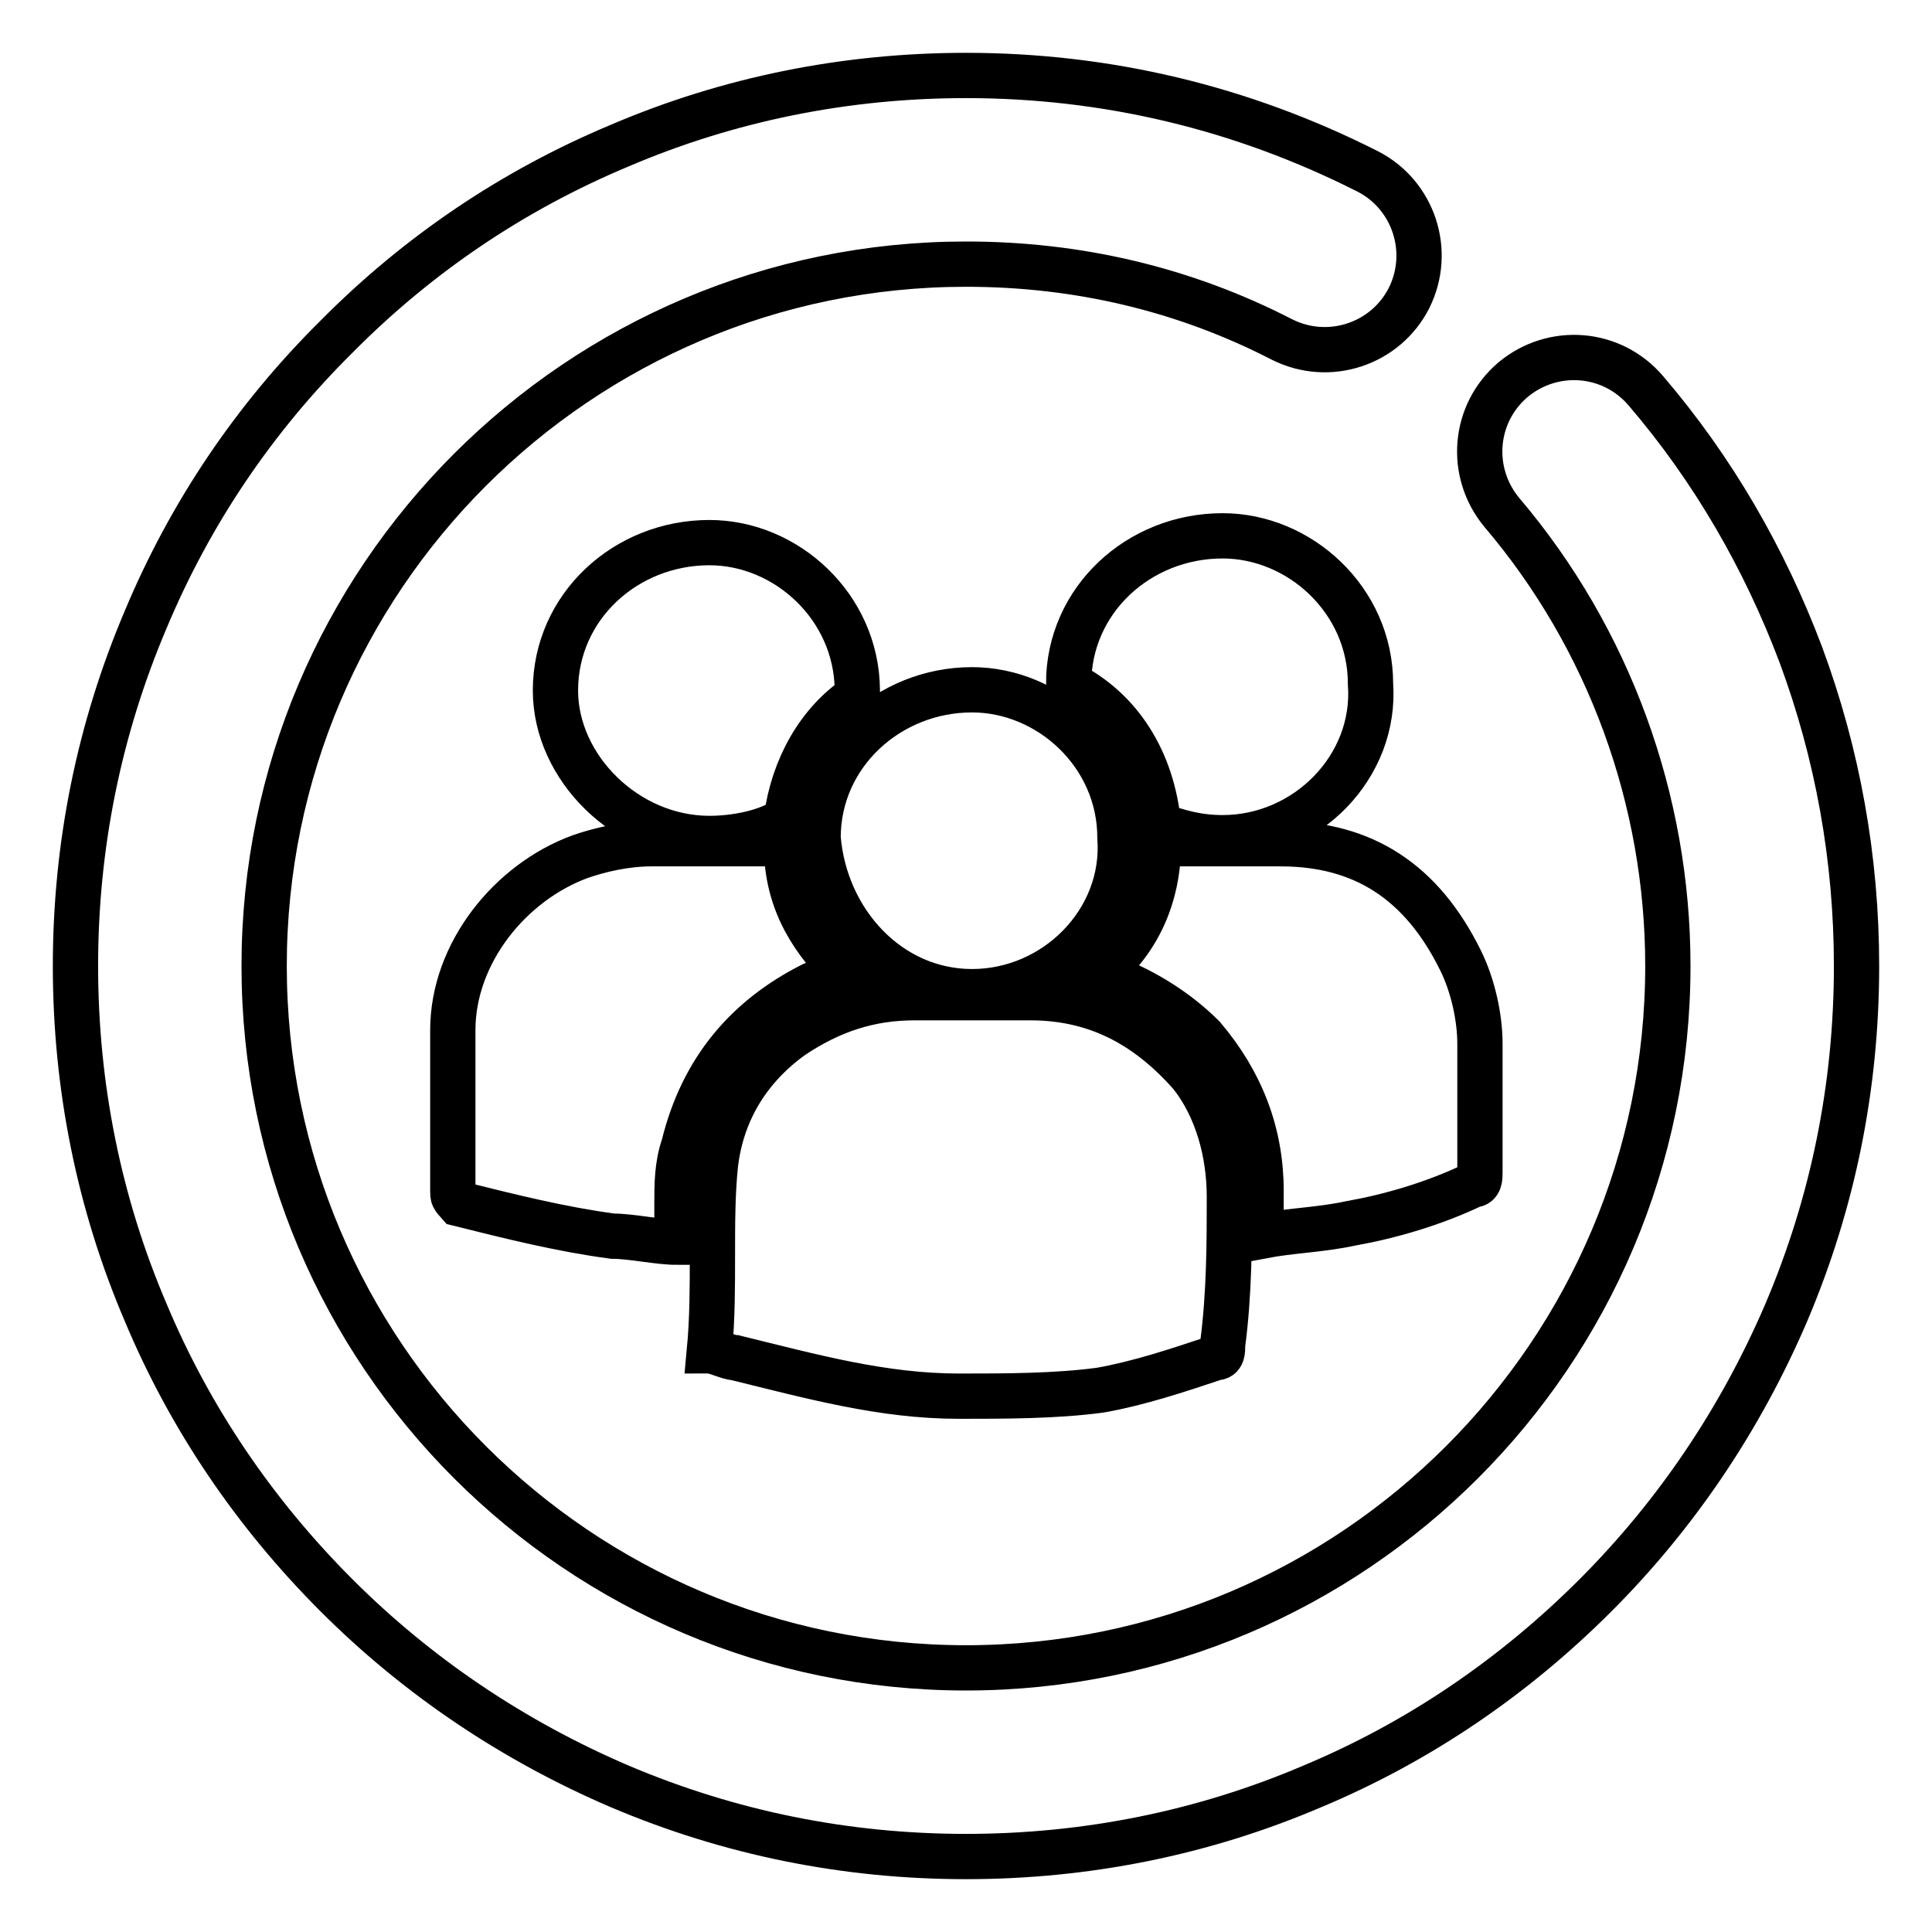
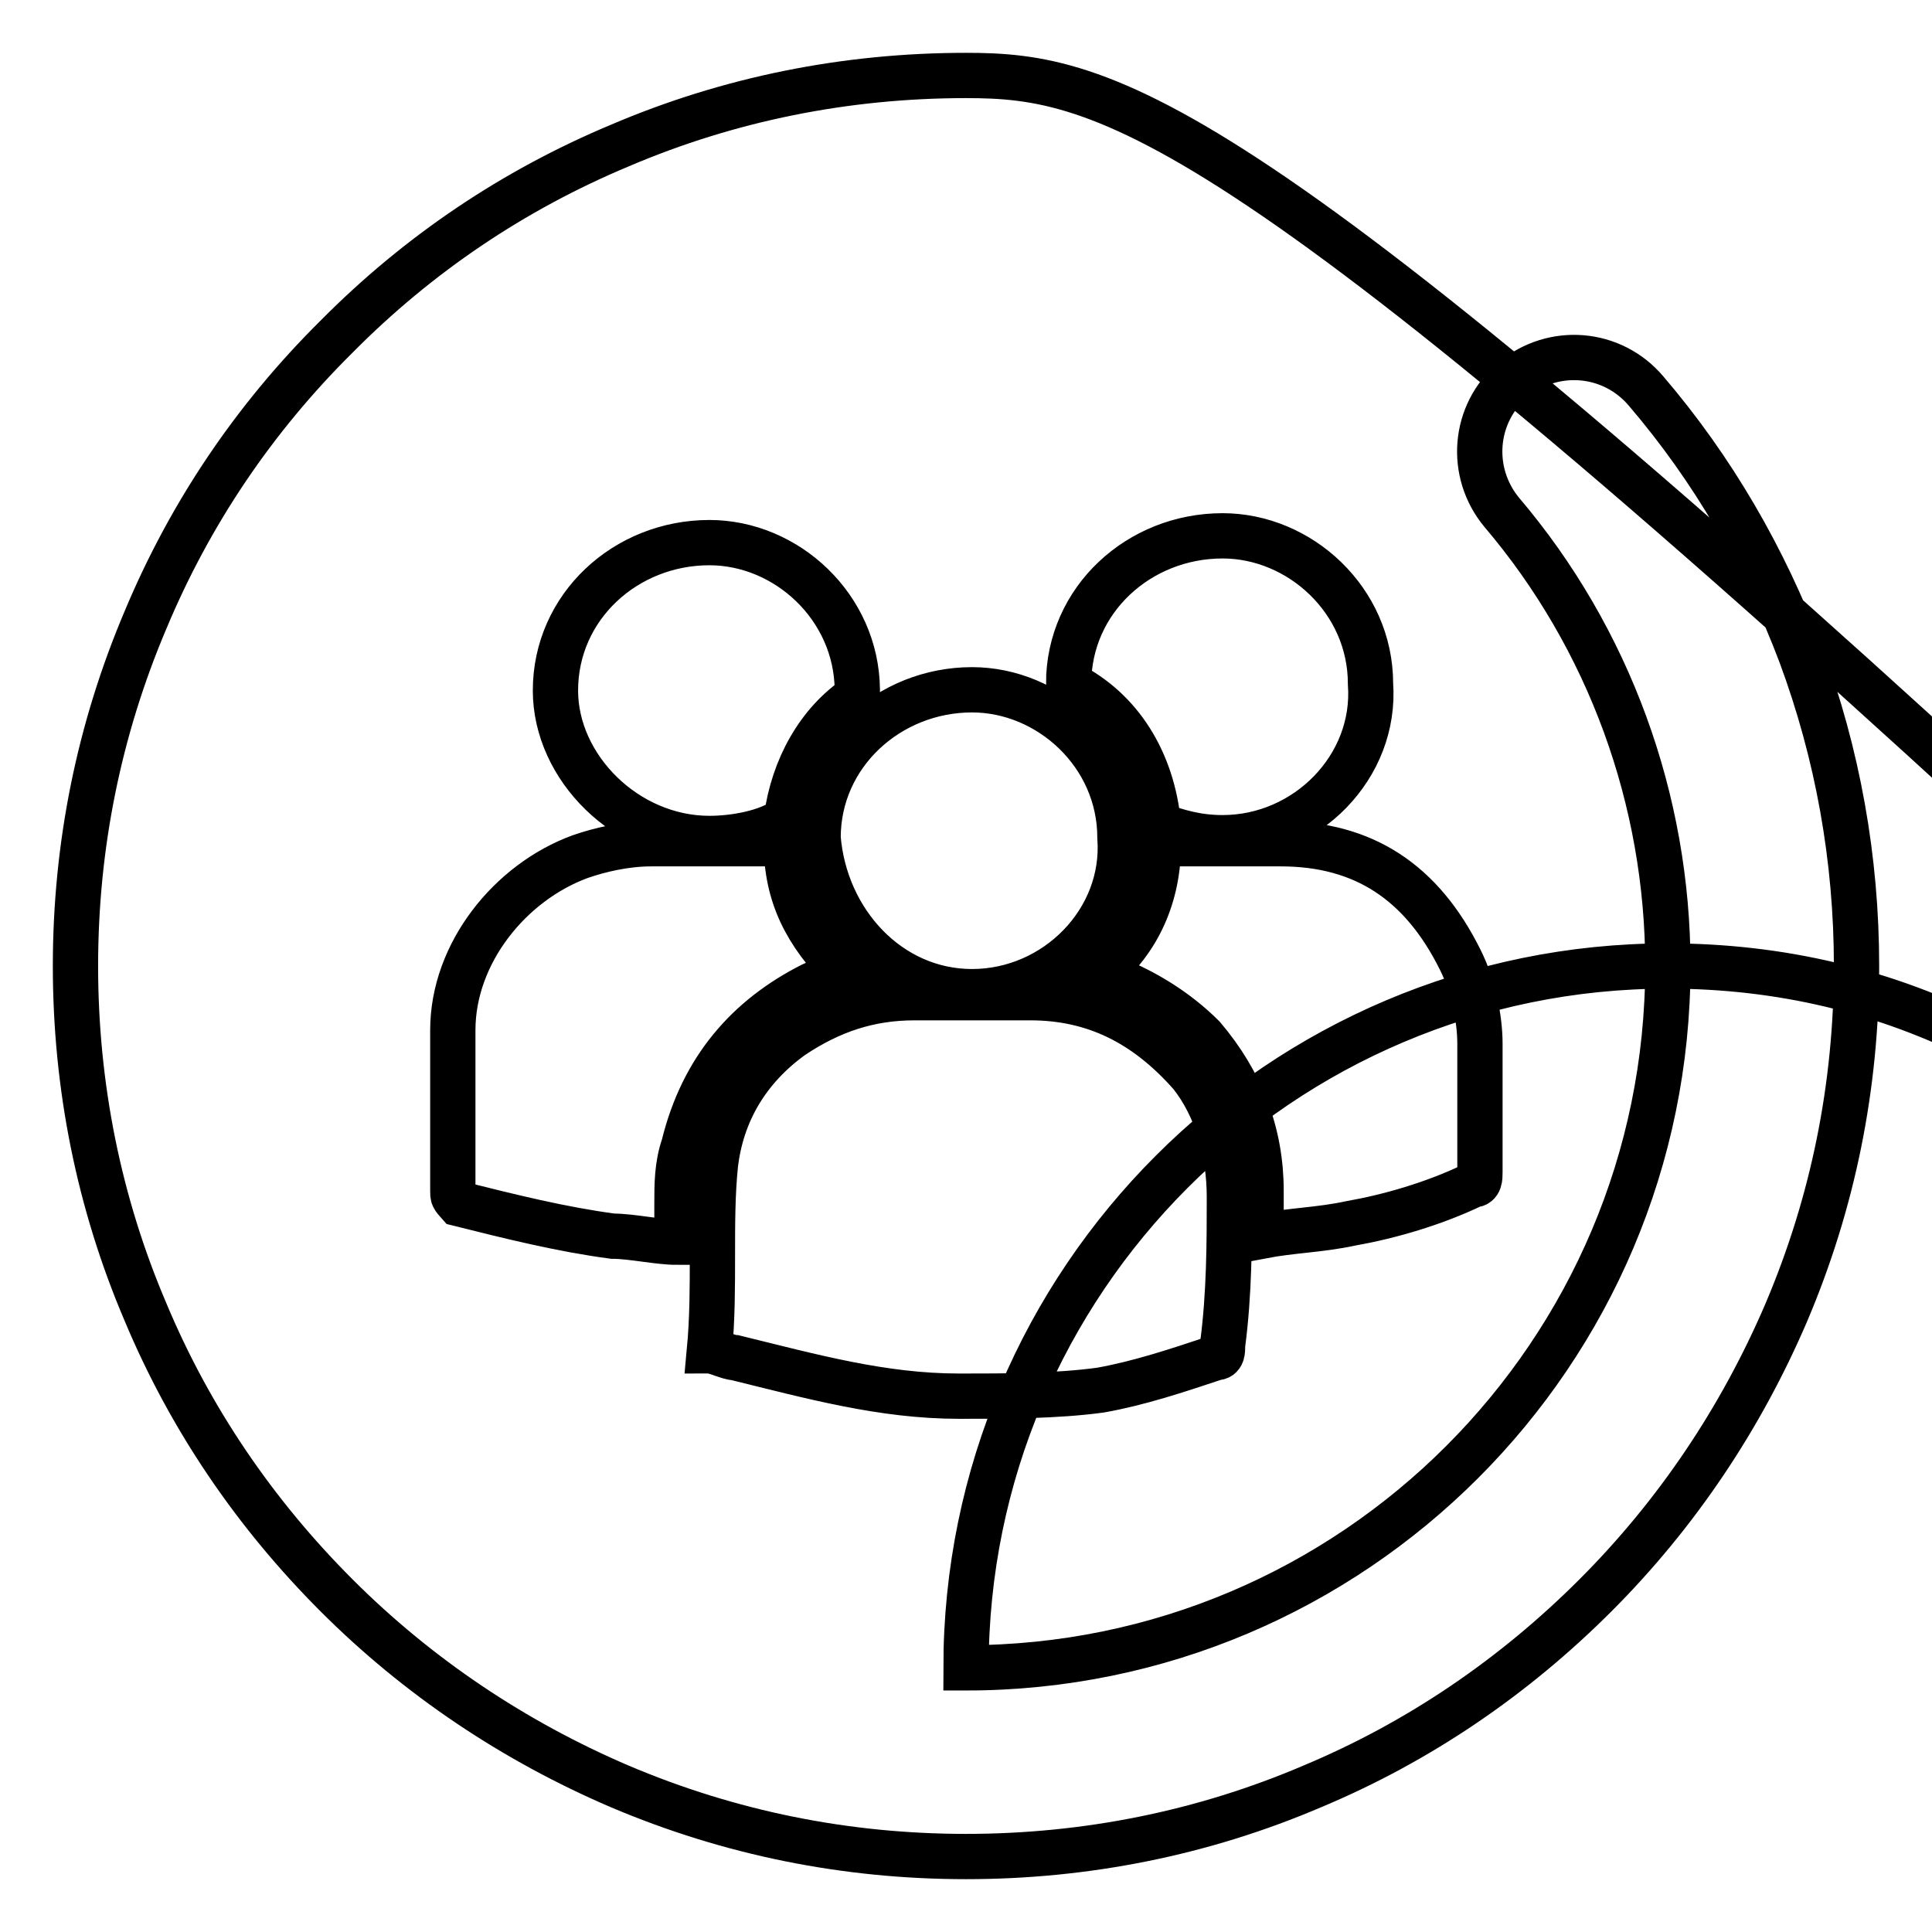
<svg xmlns="http://www.w3.org/2000/svg" version="1.1" x="0px" y="0px" viewBox="0 0 256 256" enable-background="new 0 0 256 256" xml:space="preserve">
  <g>
-     <path stroke-width="6" fill-opacity="0" stroke="#000000" d="M127.1,185c6,0,12.8,0,18.7-0.8c5.1-0.9,10.2-2.6,15.3-4.3c0.9,0,0.9-0.8,0.9-1.7 c0.9-6.8,0.9-13.6,0.9-19.6c0-6-1.7-11.9-5.1-16.2c-6-6.8-12.8-10.2-21.3-10.2h-15.3c-6,0-11.1,1.7-16.2,5.1 c-6,4.3-9.4,10.2-10.2,17c-0.8,7.7,0,16.2-0.8,24.7c0.8,0,2.6,0.9,3.4,0.9C107.6,182.4,116.9,185,127.1,185z M60,136.5v21.3 c0,0.8,0,0.8,0.8,1.7c6.8,1.7,13.6,3.4,20.4,4.3c2.5,0,6,0.8,8.5,0.8v-5.1c0-2.5,0-5.1,0.9-7.7c2.5-10.2,8.5-17,17-21.3 c1.7-0.8,2.5-0.8,4.3-1.7c-5.1-5.1-7.7-10.2-7.7-17H86.3c-3.4,0-6.8,0.8-9.4,1.7C67.6,116.9,60,126.3,60,136.5z M169.7,111.8h-16.2 c0,6.8-2.6,12.8-7.7,17c0.9,0,1.7,0.9,1.7,0.9c4.3,1.7,8.5,4.3,11.9,7.7c5.1,6,7.7,12.8,7.7,20.4v6c4.2-0.8,7.7-0.8,11.9-1.7 c5.1-0.9,11-2.6,16.2-5.1c0.9,0,0.9-0.9,0.9-1.7v-17c0-3.4-0.9-7.7-2.6-11.1C188.4,116.9,180.7,111.8,169.7,111.8z M108.4,111 c0.9,11.1,9.4,20.4,20.4,20.4c11.1,0,20.4-9.4,19.6-20.4c0-11.1-9.4-19.6-19.6-19.6C117.8,91.4,108.4,99.9,108.4,111z M153.5,109.3 c2.5,0.9,5.1,1.7,8.5,1.7c11.1,0,20.4-9.4,19.6-20.4c0-11.1-9.4-19.6-19.6-19.6c-11.1,0-20.4,8.5-20.4,19.6 C148.4,94,152.7,100.8,153.5,109.3z M94,71.9c-11.1,0-20.4,8.5-20.4,19.6c0,10.2,9.4,19.6,20.4,19.6c3.4,0,7.7-0.8,10.2-2.6 c0.9-6.8,4.3-12.8,9.4-16.2v-0.9C113.5,80.4,104.2,71.9,94,71.9z M238.6,86.7c-4.8-12.7-11.6-24.5-20.5-34.9 c-4.5-5.3-12.3-5.9-17.6-1.5c-5.3,4.5-5.9,12.3-1.5,17.6c14.2,16.7,22,38.1,22,60.1c0,51.3-41.7,93-93,93c-51.3,0-93-41.7-93-93 c0-51.3,41.7-93,93-93c14.8,0,28.9,3.3,41.9,10c6.2,3.1,13.7,0.6,16.8-5.5c3.1-6.2,0.6-13.7-5.5-16.8C164.6,14.3,146.7,10,128,10 c-15.9,0-31.4,3.1-45.9,9.3C68,25.2,55.4,33.7,44.6,44.6C33.7,55.4,25.2,68,19.3,82.1c-6.2,14.6-9.3,30-9.3,45.9 c0,15.9,3.1,31.4,9.3,45.9c5.9,14.1,14.5,26.7,25.3,37.5c10.8,10.8,23.5,19.3,37.5,25.3c14.6,6.2,30,9.3,45.9,9.3 c15.9,0,31.4-3.1,45.9-9.3c14.1-5.9,26.7-14.5,37.5-25.3c10.8-10.8,19.3-23.5,25.3-37.5c6.2-14.6,9.3-30,9.3-45.9 C246,113.8,243.5,99.9,238.6,86.7z" />
+     <path stroke-width="6" fill-opacity="0" stroke="#000000" d="M127.1,185c6,0,12.8,0,18.7-0.8c5.1-0.9,10.2-2.6,15.3-4.3c0.9,0,0.9-0.8,0.9-1.7 c0.9-6.8,0.9-13.6,0.9-19.6c0-6-1.7-11.9-5.1-16.2c-6-6.8-12.8-10.2-21.3-10.2h-15.3c-6,0-11.1,1.7-16.2,5.1 c-6,4.3-9.4,10.2-10.2,17c-0.8,7.7,0,16.2-0.8,24.7c0.8,0,2.6,0.9,3.4,0.9C107.6,182.4,116.9,185,127.1,185z M60,136.5v21.3 c0,0.8,0,0.8,0.8,1.7c6.8,1.7,13.6,3.4,20.4,4.3c2.5,0,6,0.8,8.5,0.8v-5.1c0-2.5,0-5.1,0.9-7.7c2.5-10.2,8.5-17,17-21.3 c1.7-0.8,2.5-0.8,4.3-1.7c-5.1-5.1-7.7-10.2-7.7-17H86.3c-3.4,0-6.8,0.8-9.4,1.7C67.6,116.9,60,126.3,60,136.5z M169.7,111.8h-16.2 c0,6.8-2.6,12.8-7.7,17c0.9,0,1.7,0.9,1.7,0.9c4.3,1.7,8.5,4.3,11.9,7.7c5.1,6,7.7,12.8,7.7,20.4v6c4.2-0.8,7.7-0.8,11.9-1.7 c5.1-0.9,11-2.6,16.2-5.1c0.9,0,0.9-0.9,0.9-1.7v-17c0-3.4-0.9-7.7-2.6-11.1C188.4,116.9,180.7,111.8,169.7,111.8z M108.4,111 c0.9,11.1,9.4,20.4,20.4,20.4c11.1,0,20.4-9.4,19.6-20.4c0-11.1-9.4-19.6-19.6-19.6C117.8,91.4,108.4,99.9,108.4,111z M153.5,109.3 c2.5,0.9,5.1,1.7,8.5,1.7c11.1,0,20.4-9.4,19.6-20.4c0-11.1-9.4-19.6-19.6-19.6c-11.1,0-20.4,8.5-20.4,19.6 C148.4,94,152.7,100.8,153.5,109.3z M94,71.9c-11.1,0-20.4,8.5-20.4,19.6c0,10.2,9.4,19.6,20.4,19.6c3.4,0,7.7-0.8,10.2-2.6 c0.9-6.8,4.3-12.8,9.4-16.2v-0.9C113.5,80.4,104.2,71.9,94,71.9z M238.6,86.7c-4.8-12.7-11.6-24.5-20.5-34.9 c-4.5-5.3-12.3-5.9-17.6-1.5c-5.3,4.5-5.9,12.3-1.5,17.6c14.2,16.7,22,38.1,22,60.1c0,51.3-41.7,93-93,93c0-51.3,41.7-93,93-93c14.8,0,28.9,3.3,41.9,10c6.2,3.1,13.7,0.6,16.8-5.5c3.1-6.2,0.6-13.7-5.5-16.8C164.6,14.3,146.7,10,128,10 c-15.9,0-31.4,3.1-45.9,9.3C68,25.2,55.4,33.7,44.6,44.6C33.7,55.4,25.2,68,19.3,82.1c-6.2,14.6-9.3,30-9.3,45.9 c0,15.9,3.1,31.4,9.3,45.9c5.9,14.1,14.5,26.7,25.3,37.5c10.8,10.8,23.5,19.3,37.5,25.3c14.6,6.2,30,9.3,45.9,9.3 c15.9,0,31.4-3.1,45.9-9.3c14.1-5.9,26.7-14.5,37.5-25.3c10.8-10.8,19.3-23.5,25.3-37.5c6.2-14.6,9.3-30,9.3-45.9 C246,113.8,243.5,99.9,238.6,86.7z" />
  </g>
</svg>